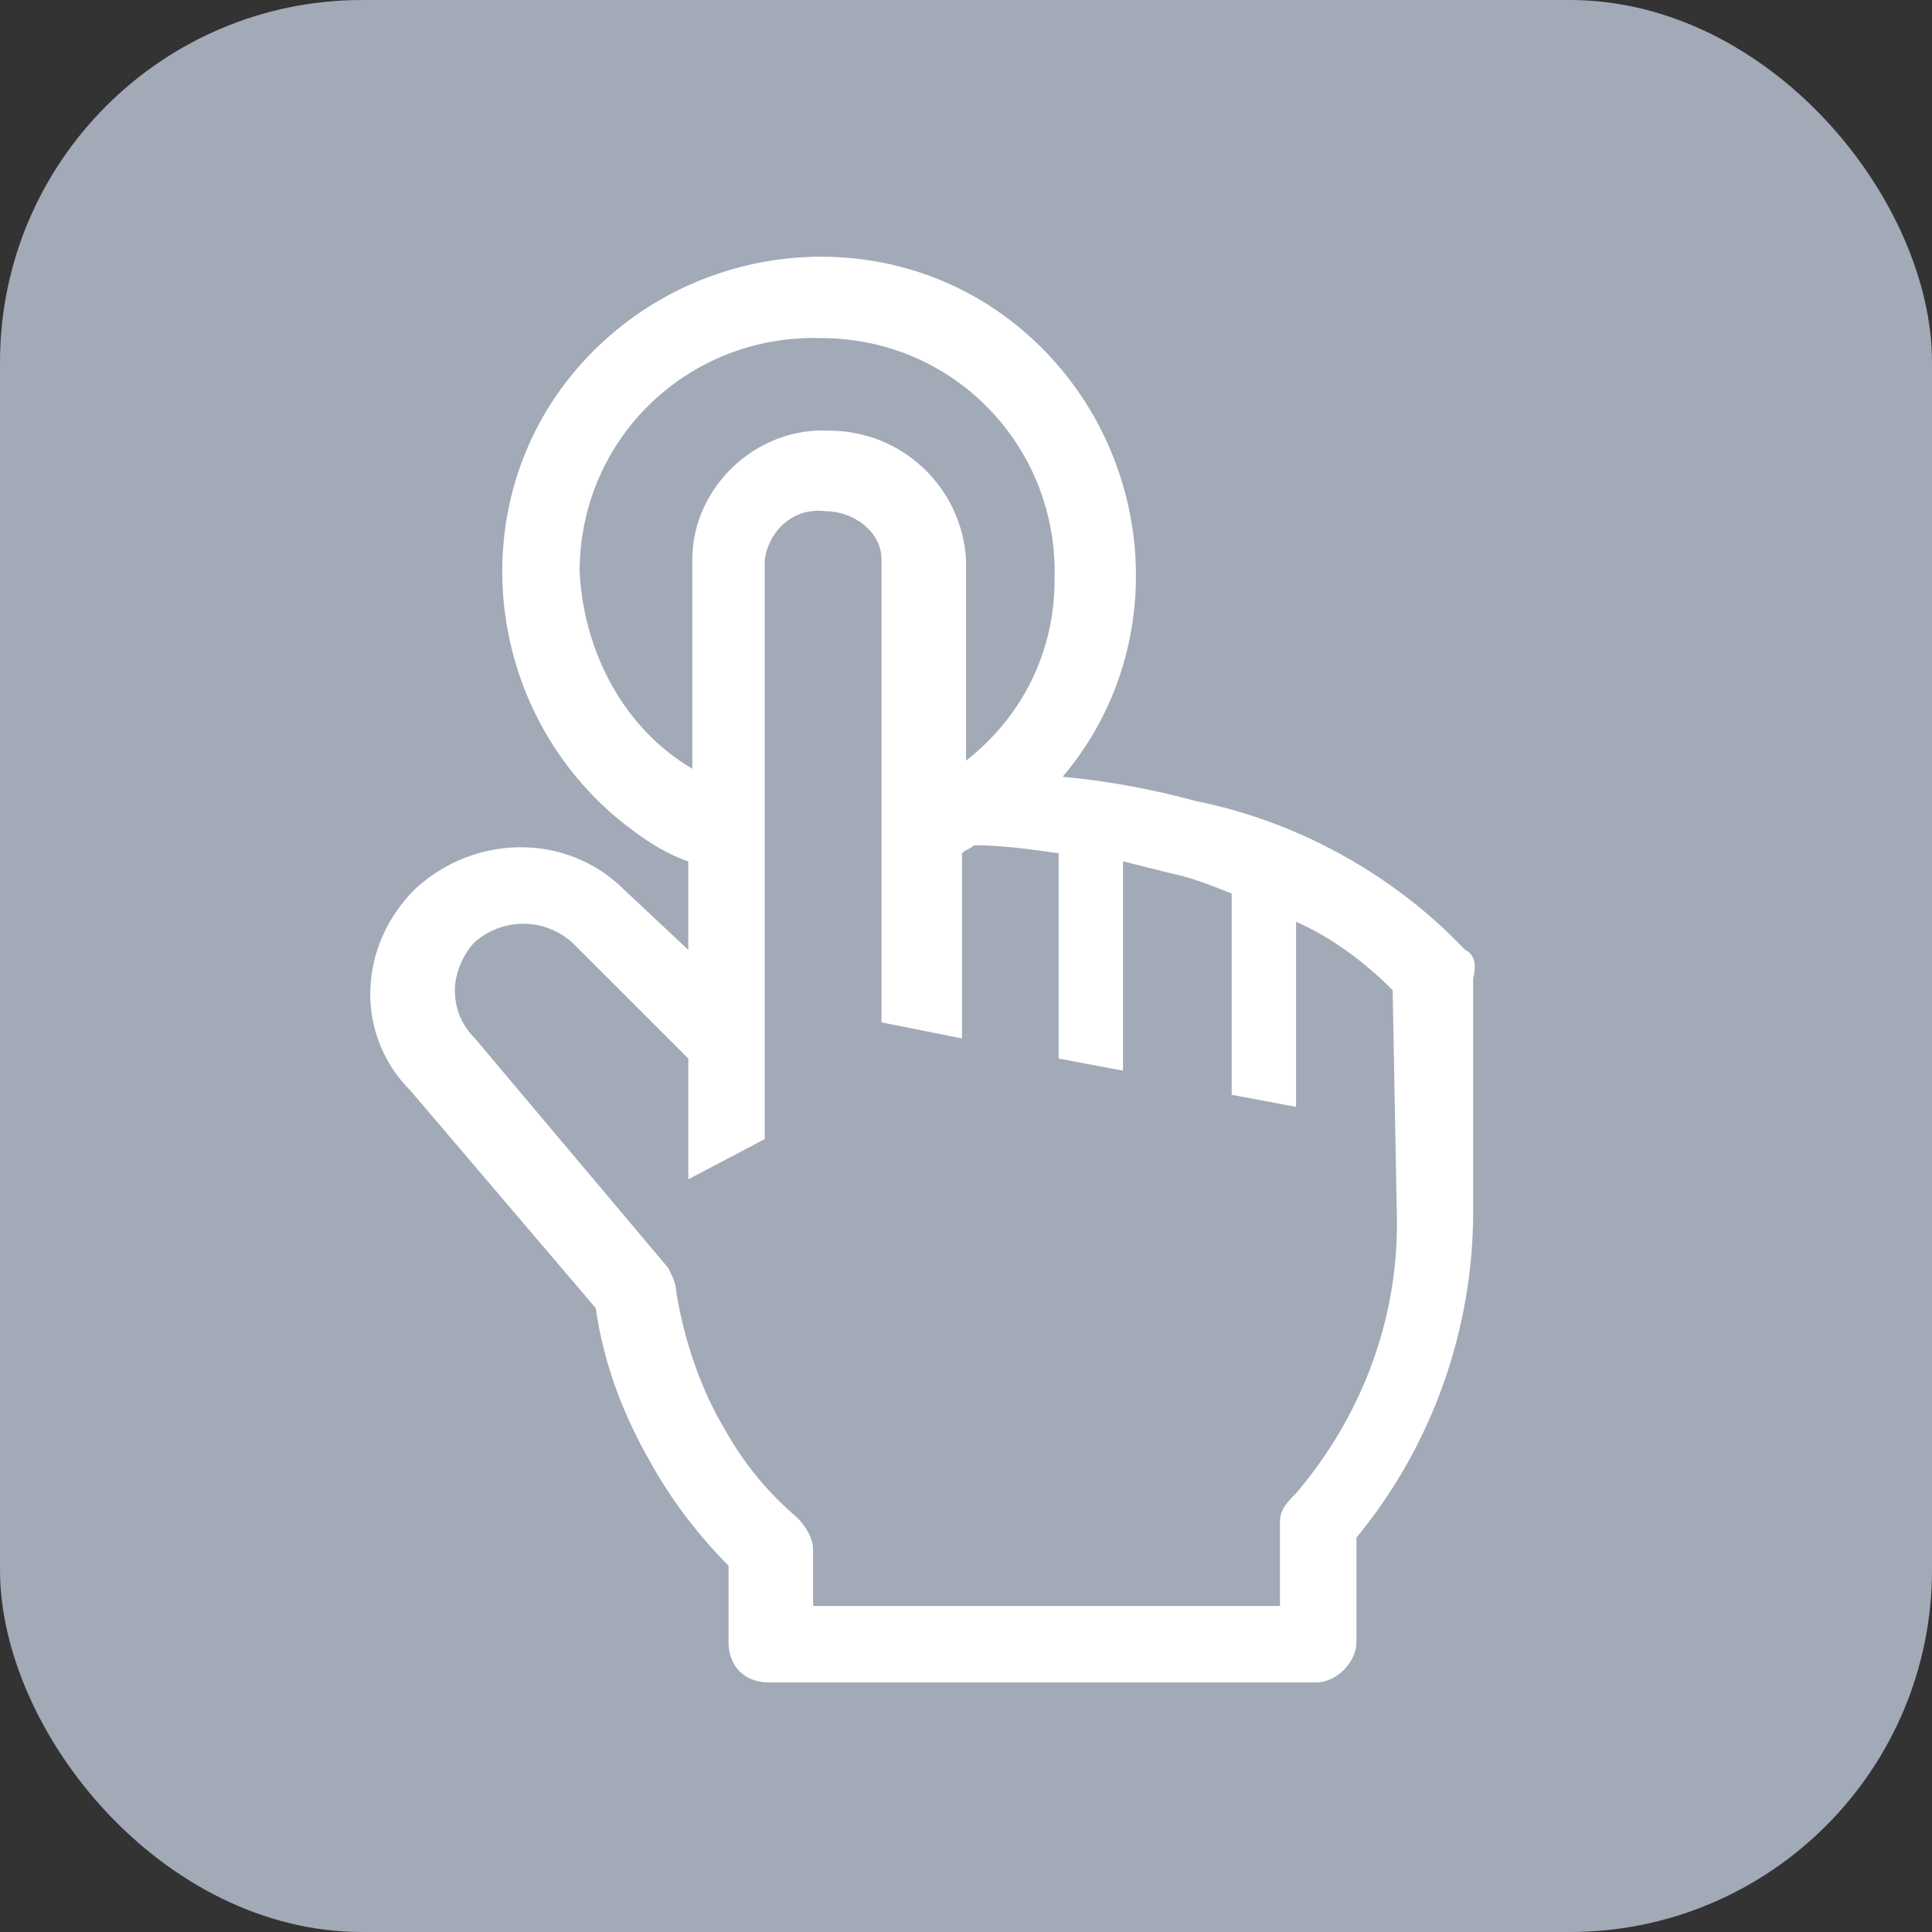
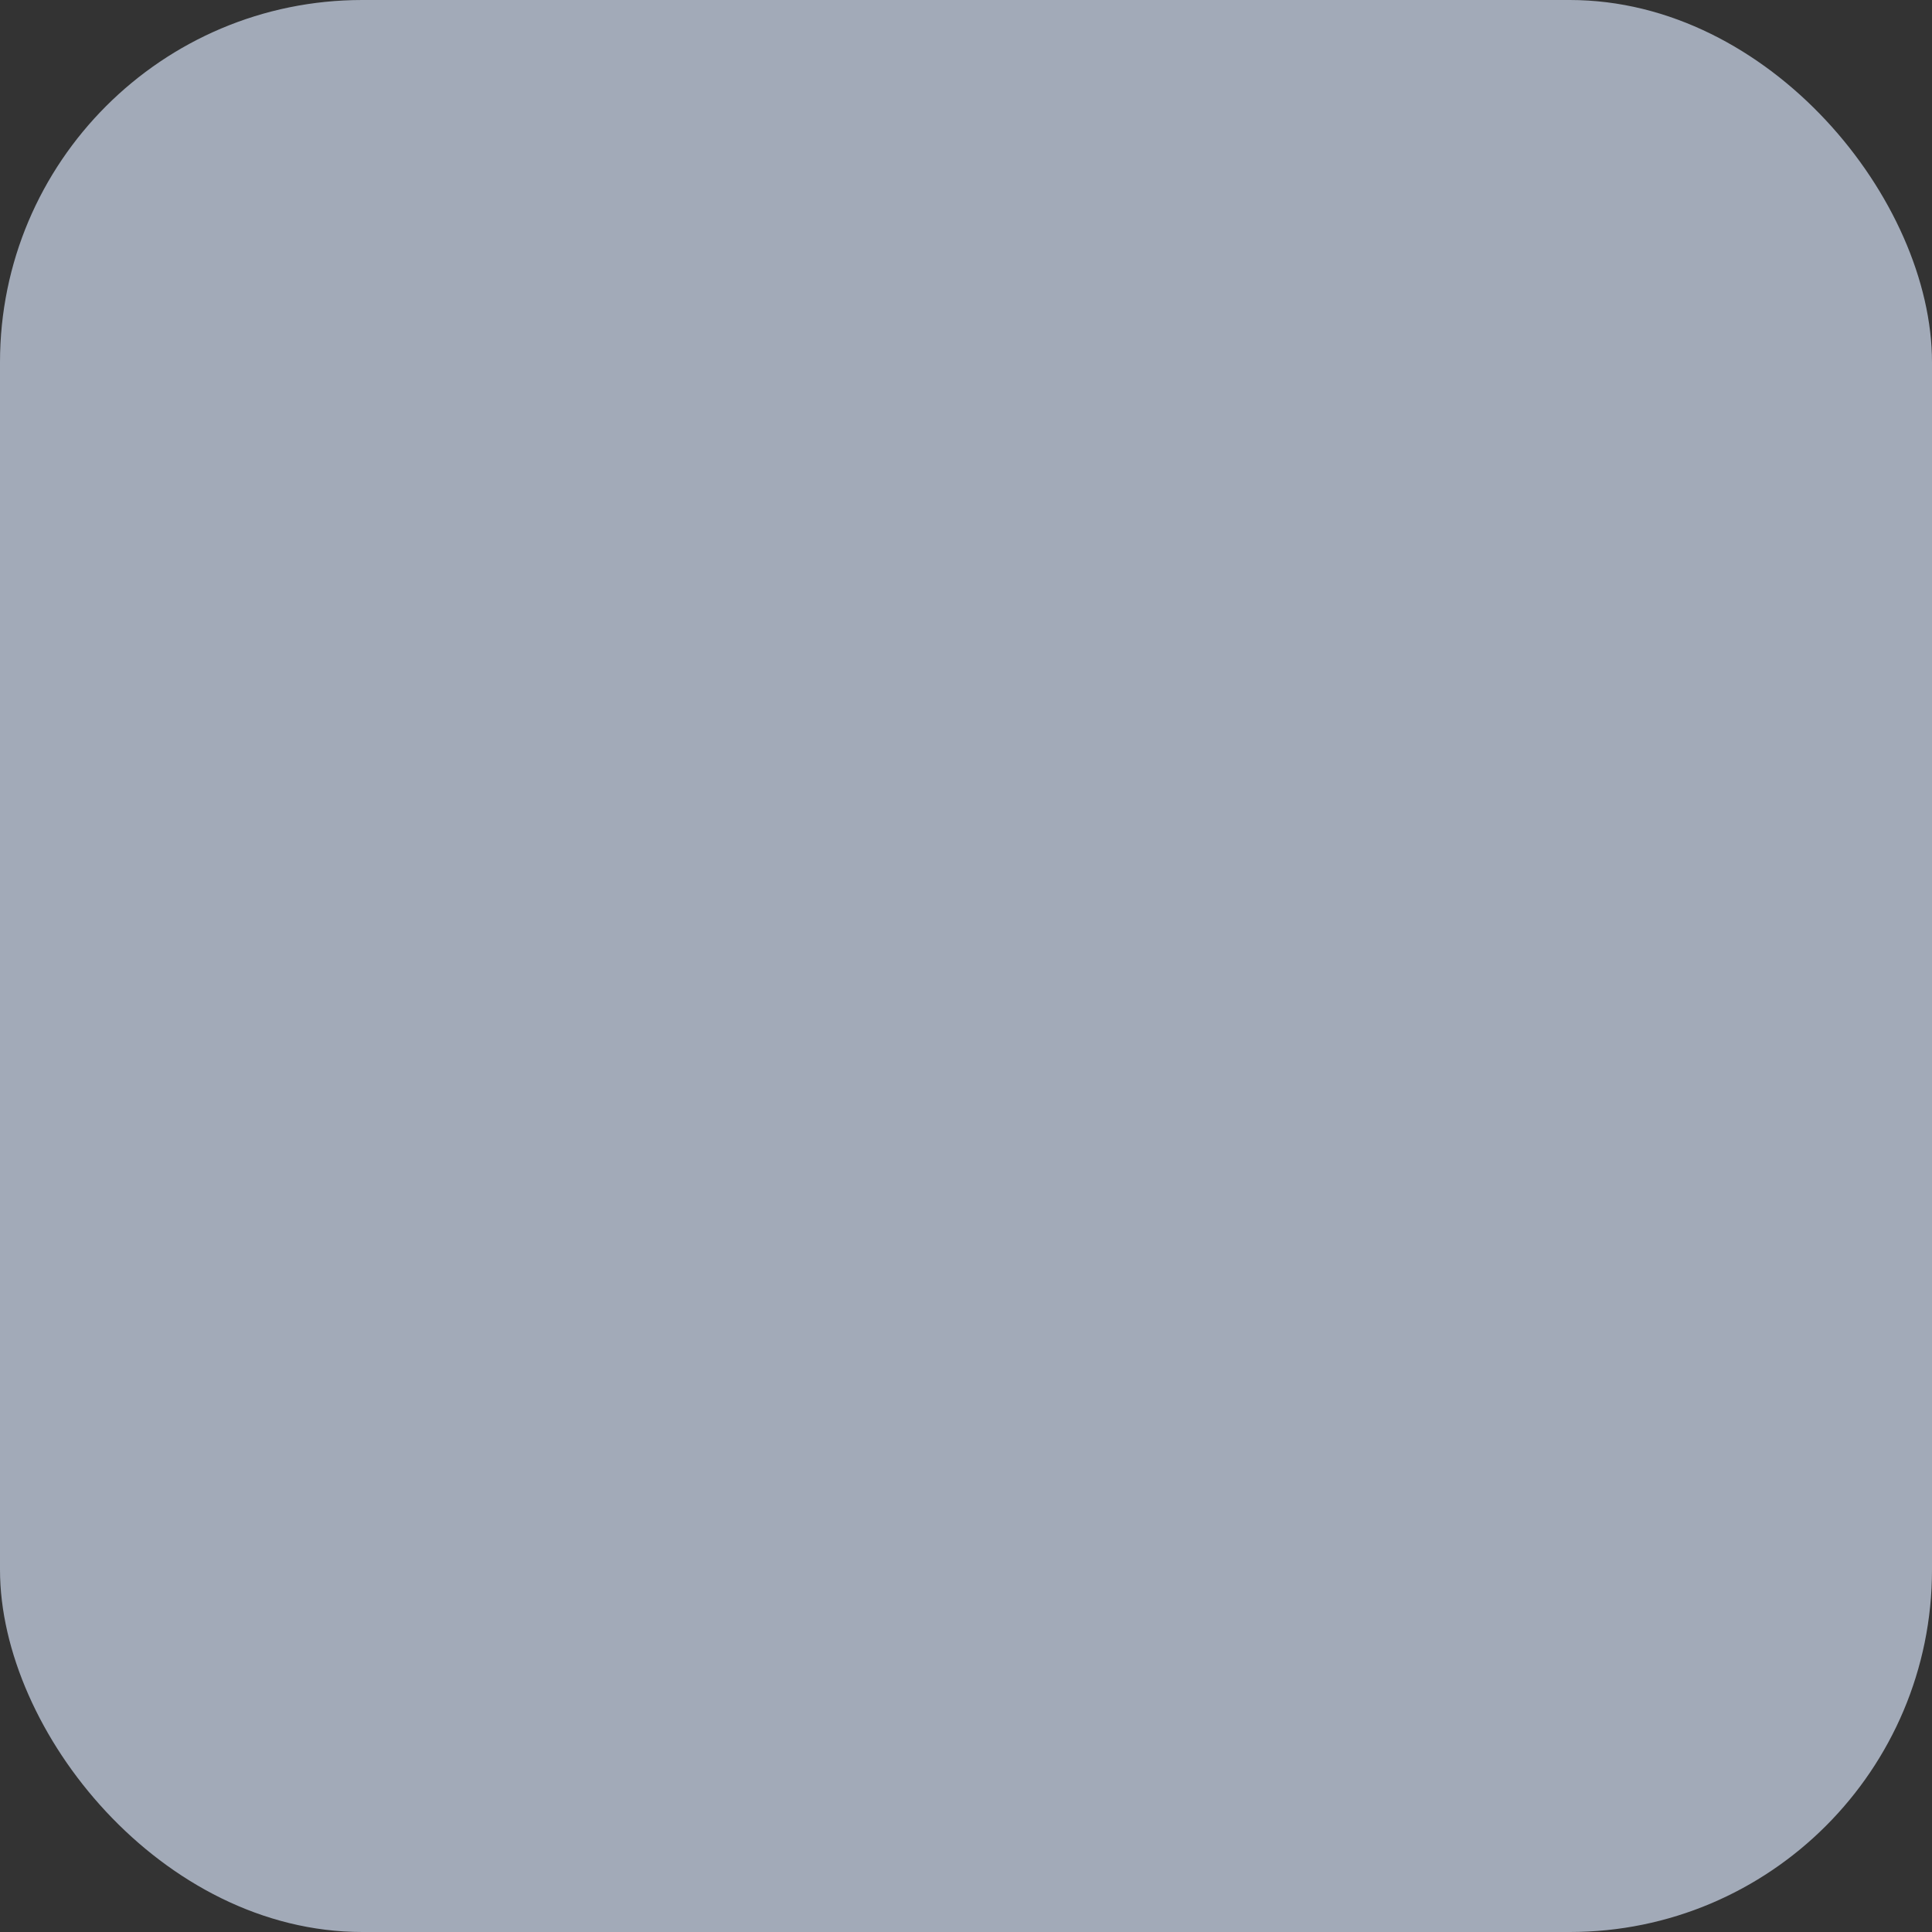
<svg xmlns="http://www.w3.org/2000/svg" width="64" height="64" viewBox="0 0 64 64" fill="none">
  <rect x="0" y="0" width="64" height="64" fill="#333333" stroke="none" />
  <rect width="64" height="64" rx="12" fill="#A2AAB8" />
-   <path d="M48.534 31.466C46.134 28.933 42.934 27.2 39.601 26.533C38.134 26.133 36.667 25.866 35.201 25.733C38.934 21.333 38.267 14.666 33.867 10.933C29.467 7.2 22.801 7.867 19.067 12.267C15.334 16.666 16.001 23.333 20.401 27.067C21.201 27.733 22.001 28.267 22.801 28.533V31.466L20.667 29.466C18.801 27.6 15.734 27.6 13.734 29.466C11.867 31.333 11.734 34.267 13.601 36.133L19.734 43.333C20.001 45.2 20.667 46.933 21.601 48.533C22.267 49.733 23.201 50.933 24.134 51.867V54.4C24.134 55.2 24.667 55.733 25.467 55.733H43.601C44.267 55.733 44.934 55.066 44.934 54.4V50.933C47.467 47.867 48.801 44 48.801 40.133V32.4C48.934 31.866 48.801 31.6 48.534 31.466V31.466ZM19.201 18.933C19.201 14.533 22.801 11.066 27.201 11.2C31.601 11.2 35.067 14.8 34.934 19.2C34.934 21.6 33.867 23.733 32.001 25.2V18.533C31.933 17.378 31.425 16.292 30.582 15.499C29.739 14.705 28.625 14.264 27.467 14.267C25.067 14.133 22.934 16.133 22.934 18.533V25.466C20.667 24.133 19.334 21.6 19.201 18.933ZM46.267 40C46.401 43.467 45.201 46.8 42.934 49.467C42.667 49.733 42.401 50 42.401 50.4V53.2H26.934V51.333C26.934 50.933 26.667 50.533 26.401 50.267C25.467 49.467 24.667 48.533 24.001 47.333C23.201 46 22.667 44.4 22.401 42.8C22.401 42.533 22.267 42.267 22.134 42L15.734 34.4C15.334 34 15.067 33.467 15.067 32.8C15.067 32.267 15.334 31.6 15.734 31.2C16.667 30.4 18.001 30.4 18.934 31.2L22.801 35.066V39.066L25.334 37.733V18.533C25.467 17.6 26.267 16.8 27.334 16.933C28.267 16.933 29.201 17.6 29.201 18.533V33.867L31.867 34.4V28.267C32.001 28.133 32.134 28.133 32.267 28C33.201 28 34.134 28.133 35.067 28.267V35.066L37.201 35.467V28.533L38.801 28.933C39.467 29.067 40.134 29.333 40.801 29.6V36.267L42.934 36.666V30.533C44.134 31.067 45.201 31.866 46.134 32.8L46.267 40V40Z" fill="white" />
</svg>